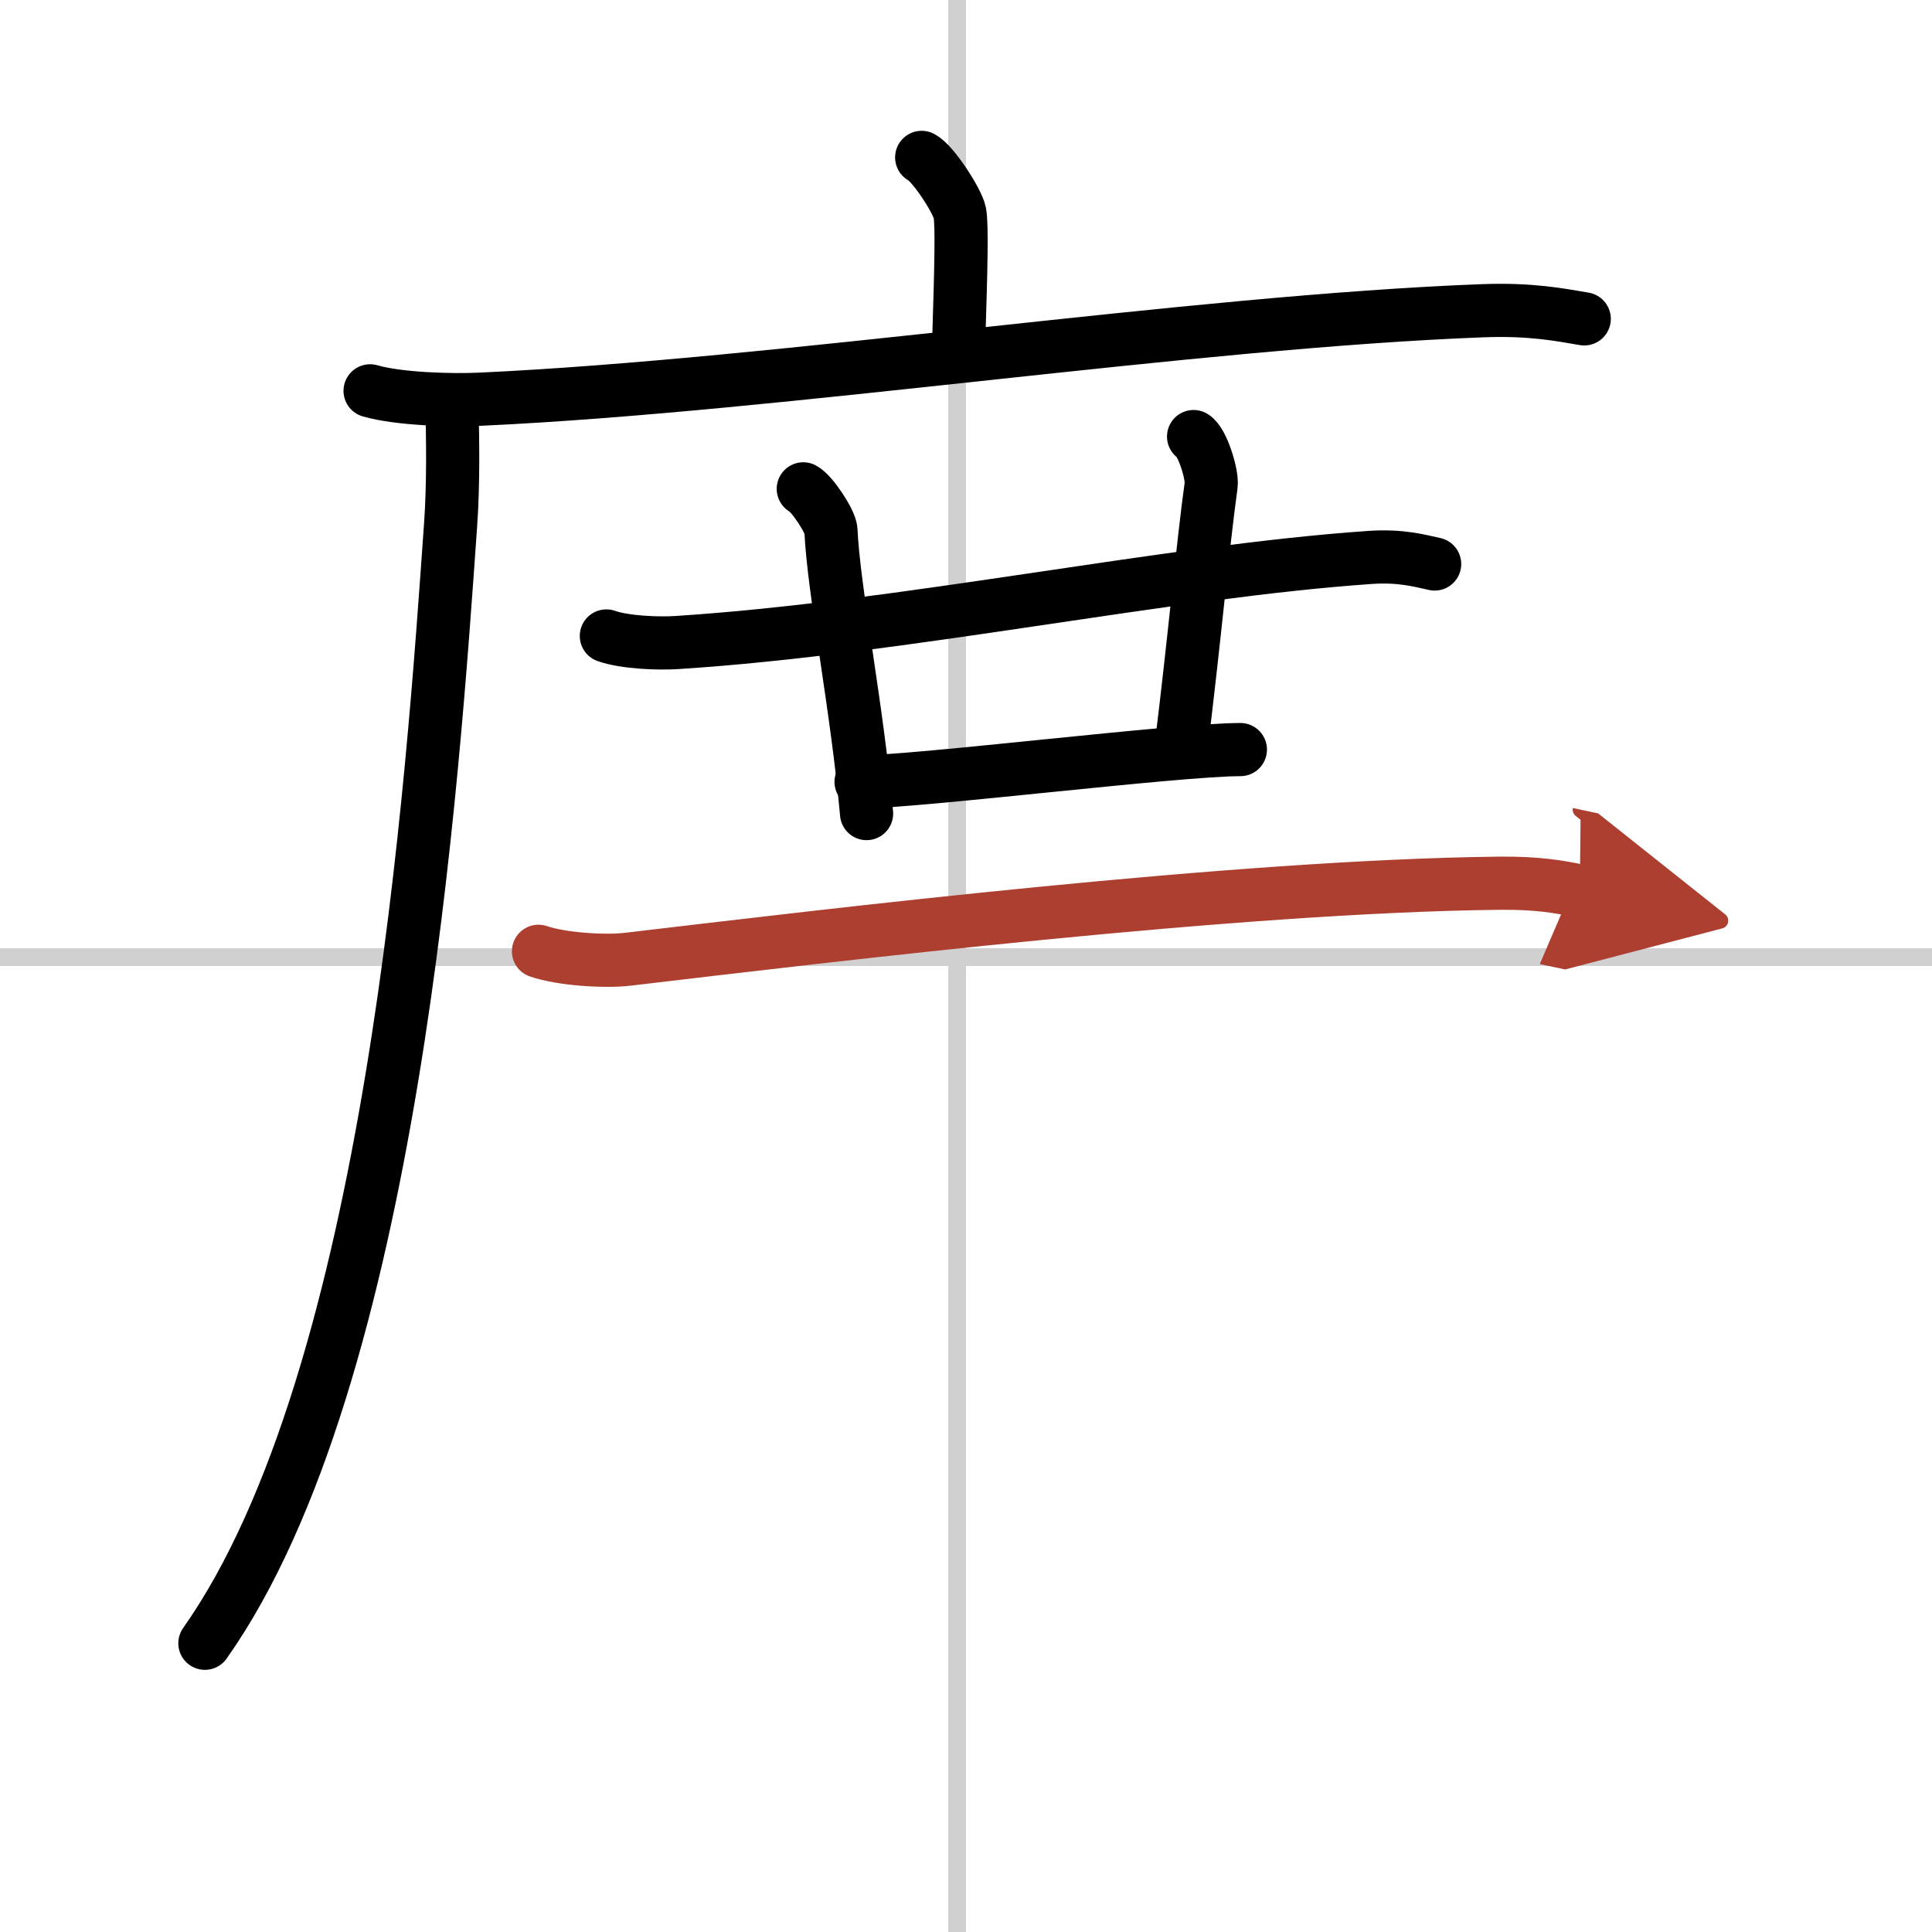
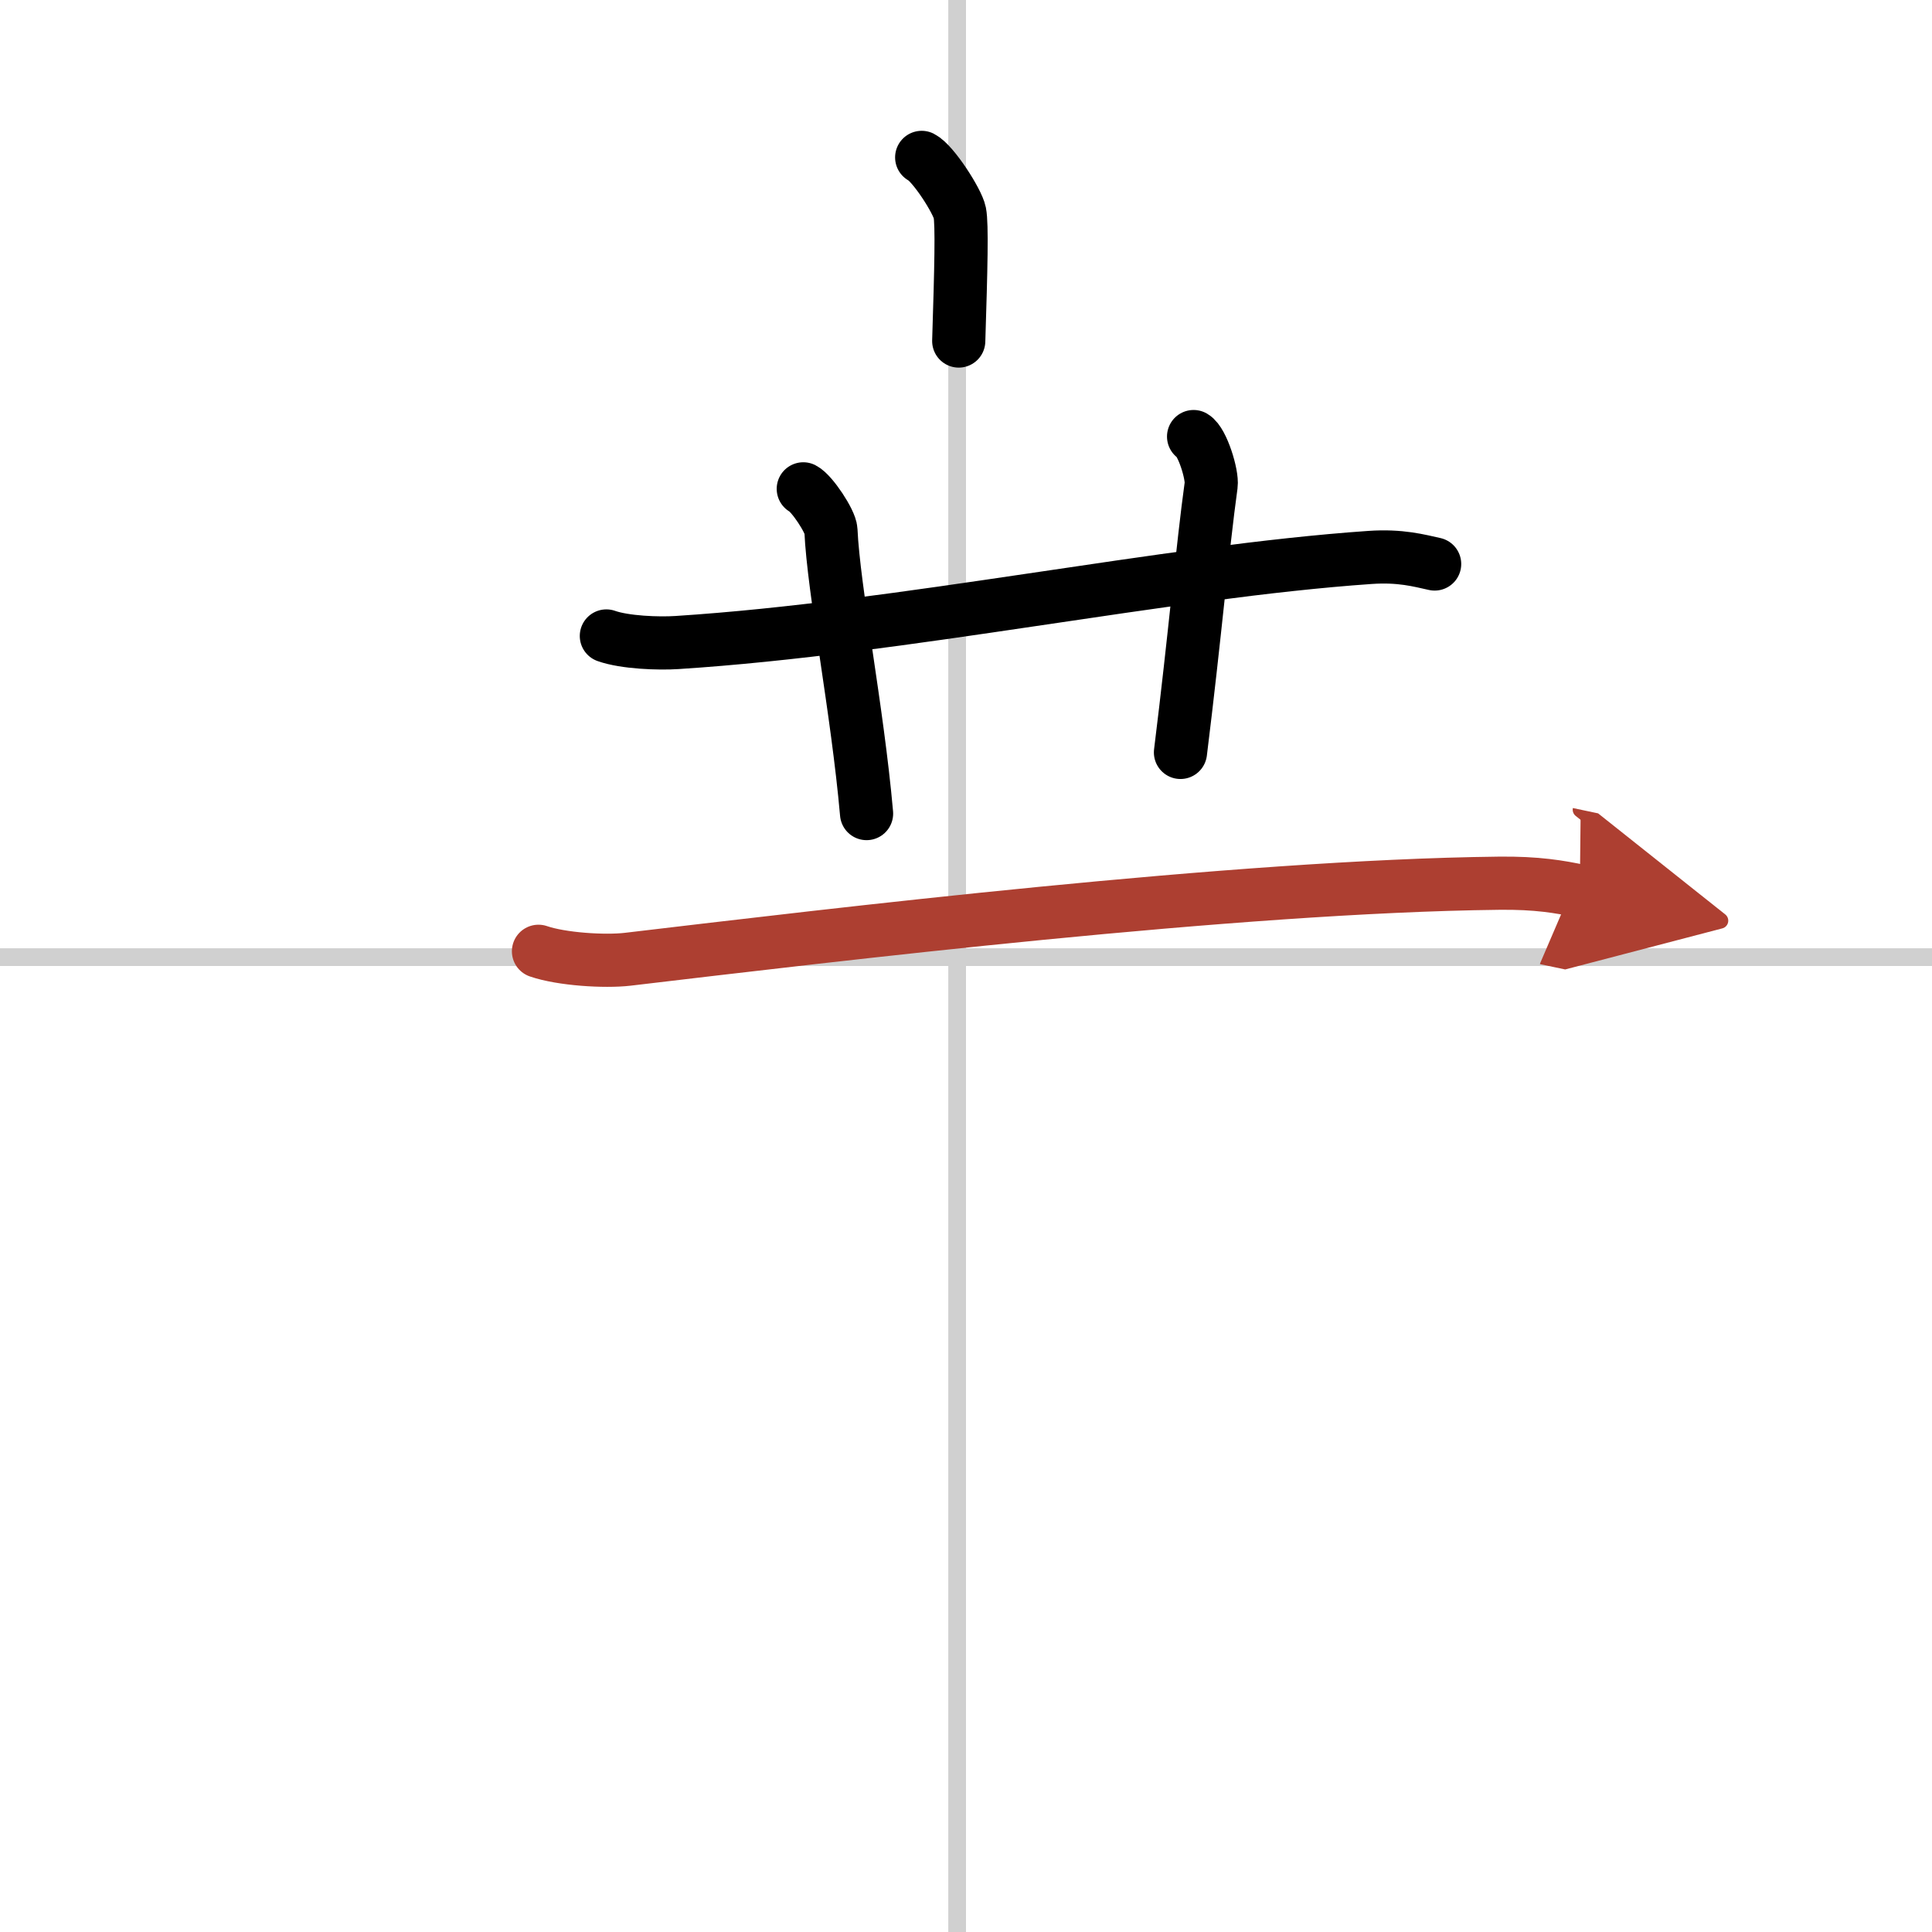
<svg xmlns="http://www.w3.org/2000/svg" width="400" height="400" viewBox="0 0 109 109">
  <defs>
    <marker id="a" markerWidth="4" orient="auto" refX="1" refY="5" viewBox="0 0 10 10">
      <polyline points="0 0 10 5 0 10 1 5" fill="#ad3f31" stroke="#ad3f31" />
    </marker>
  </defs>
  <g fill="none" stroke="#000" stroke-linecap="round" stroke-linejoin="round" stroke-width="3">
-     <rect width="100%" height="100%" fill="#fff" stroke="#fff" />
    <line x1="54" x2="54" y2="109" stroke="#d0d0d0" stroke-width="1" />
    <line x2="109" y1="54" y2="54" stroke="#d0d0d0" stroke-width="1" />
    <path d="m52 8.88c0.65 0.33 2.02 2.47 2.15 3.12 0.13 0.66 0.07 3.13-0.06 7.24" />
-     <path d="m20.88 22.05c1.63 0.47 4.62 0.55 6.26 0.47 16.98-0.79 40.08-4.37 56.53-4.99 2.72-0.1 4.35 0.23 5.71 0.46" />
-     <path d="m25.5 23c0.04 1.65 0.09 4.27-0.08 6.64-0.99 14.01-3.21 47.99-13.86 63.07" />
    <path d="m34.21 35.88c1.04 0.37 2.96 0.44 3.99 0.37 12.75-0.82 27.55-4 39.09-4.8 1.73-0.12 2.78 0.18 3.65 0.37" />
    <path d="m45.32 27.58c0.49 0.25 1.54 1.84 1.56 2.34 0.15 3.37 1.49 10.09 2.01 15.98" />
    <path d="m67.34 24.63c0.5 0.29 1.07 2.16 0.99 2.74-0.49 3.54-0.91 8.48-1.73 15.08" />
-     <path d="m48.58 44.11c3.2 0 17.81-1.82 21.4-1.82" />
    <path d="M30.38,53.67c1.31,0.45,3.73,0.6,5.03,0.45C47,52.75,69.75,50,84.54,49.83c2.19-0.03,3.5,0.21,4.59,0.44" marker-end="url(#a)" stroke="#ad3f31" />
  </g>
</svg>